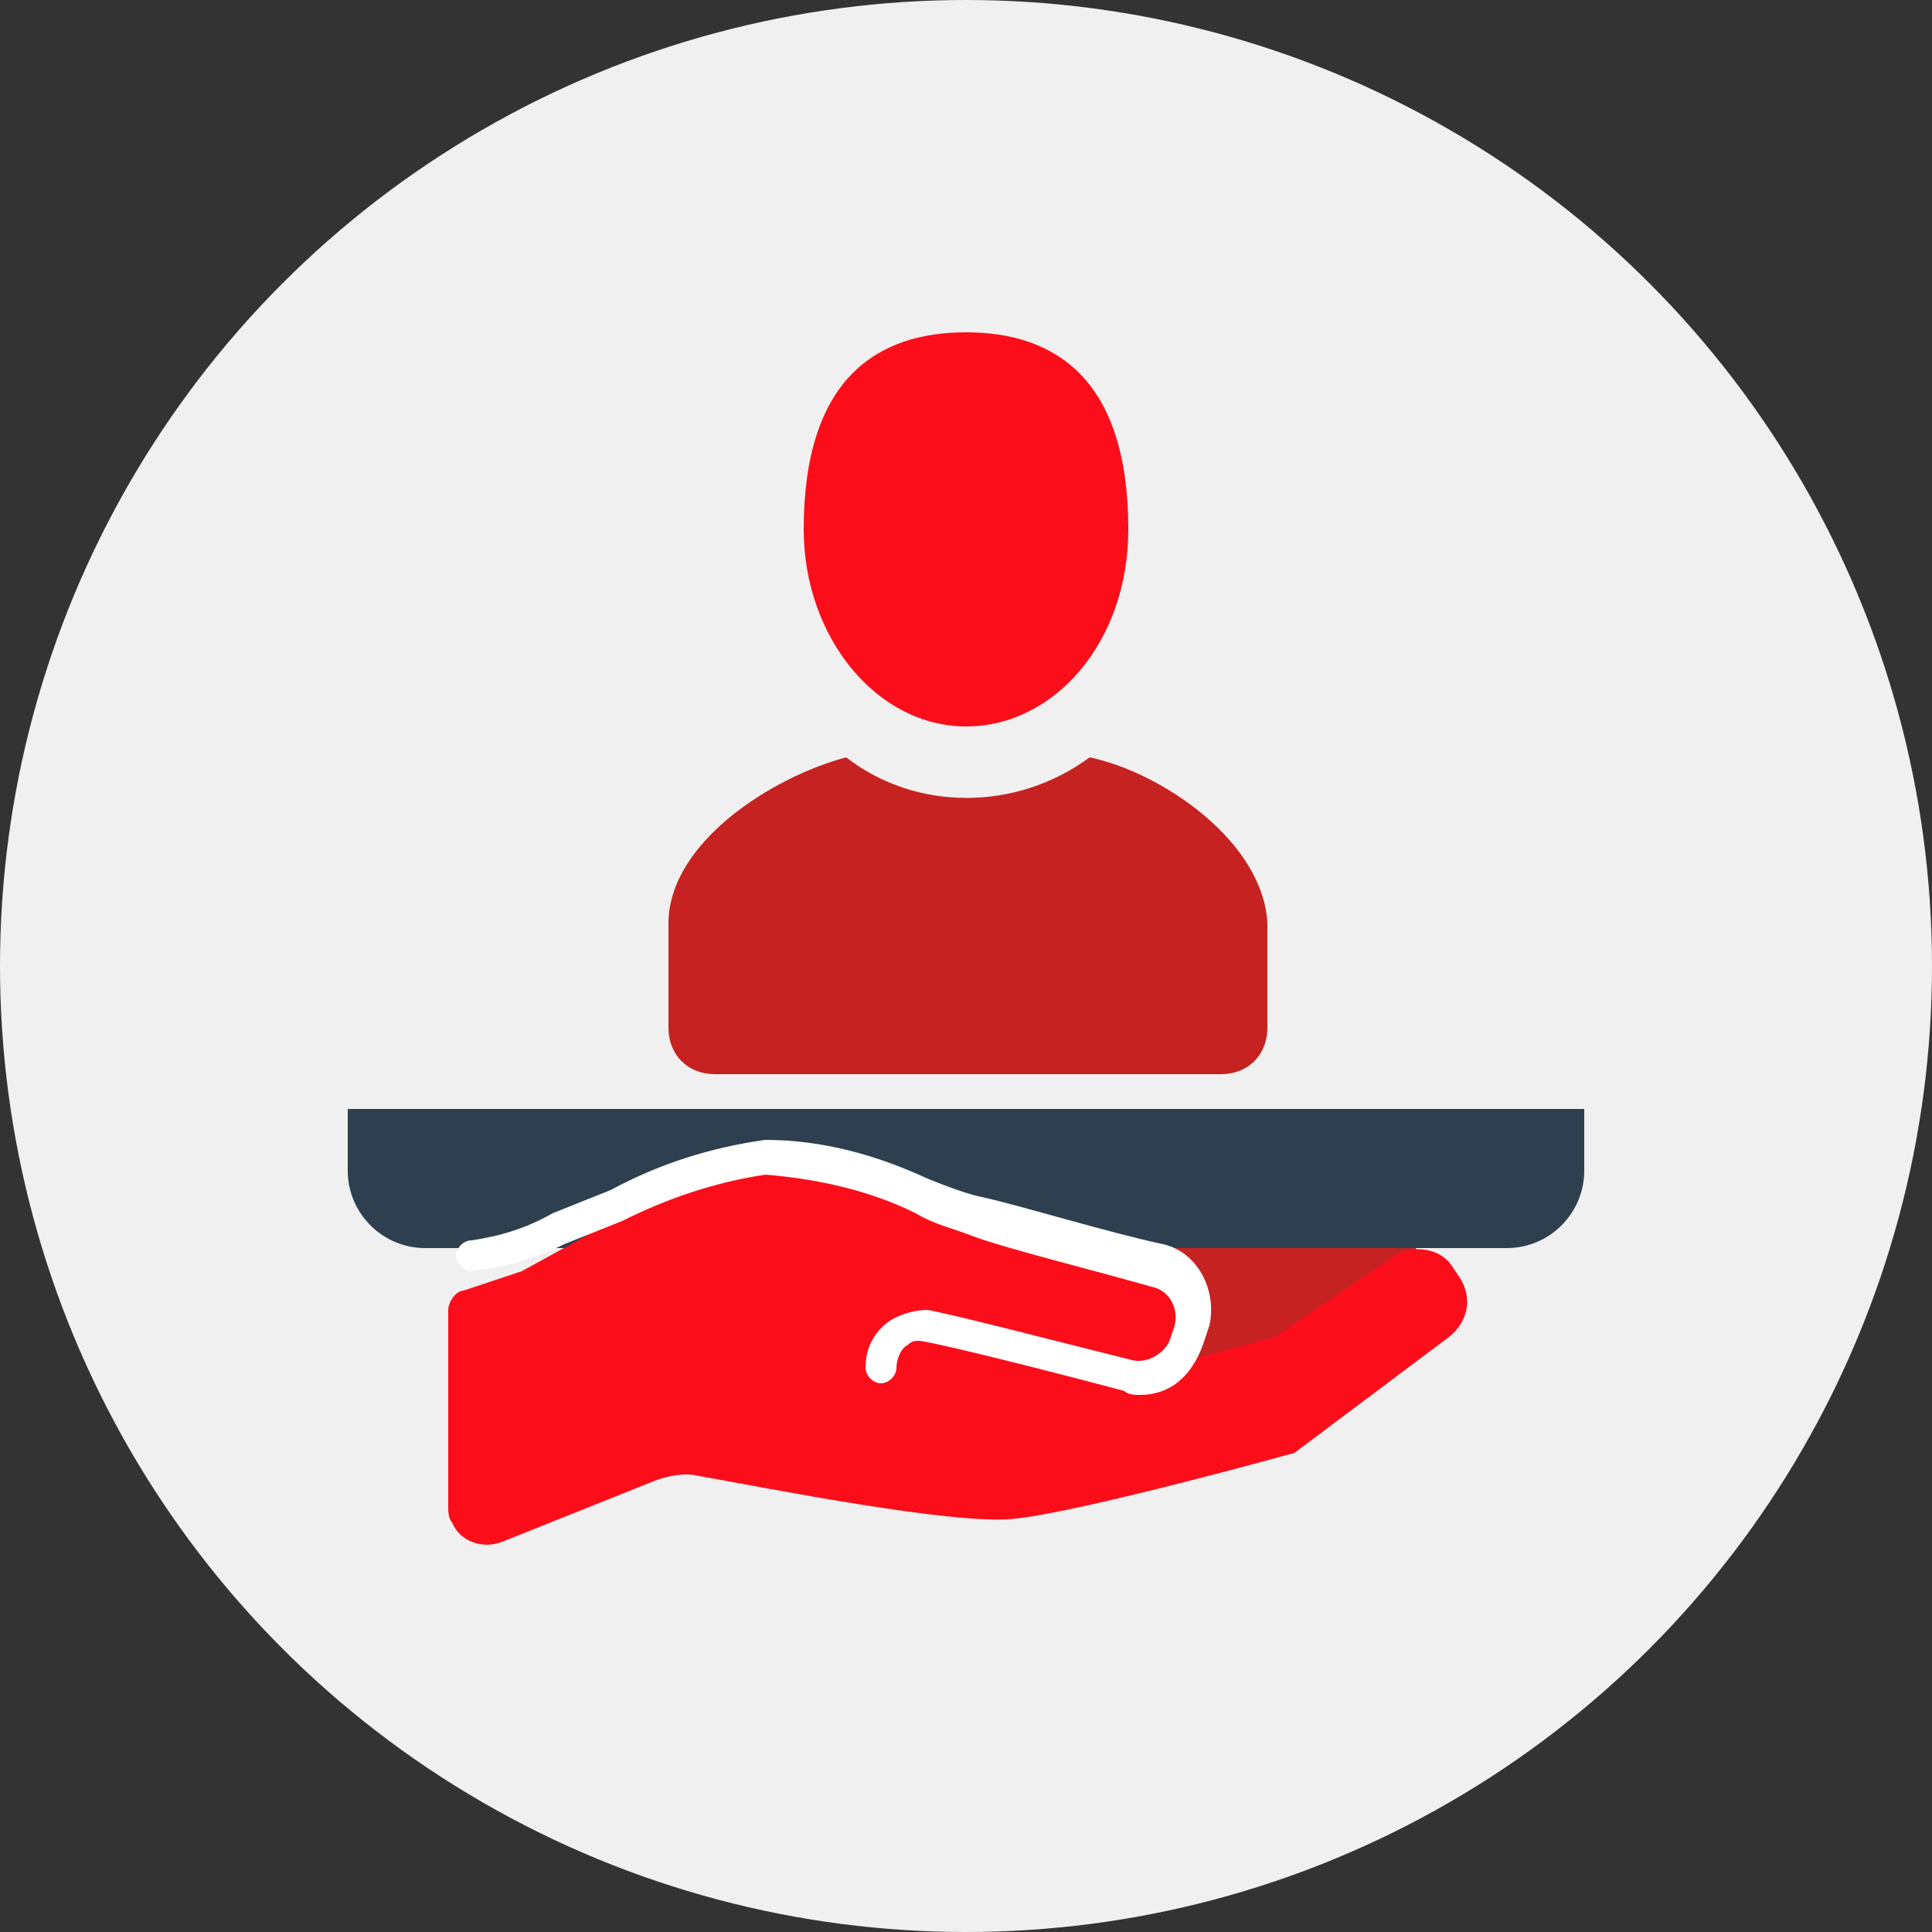
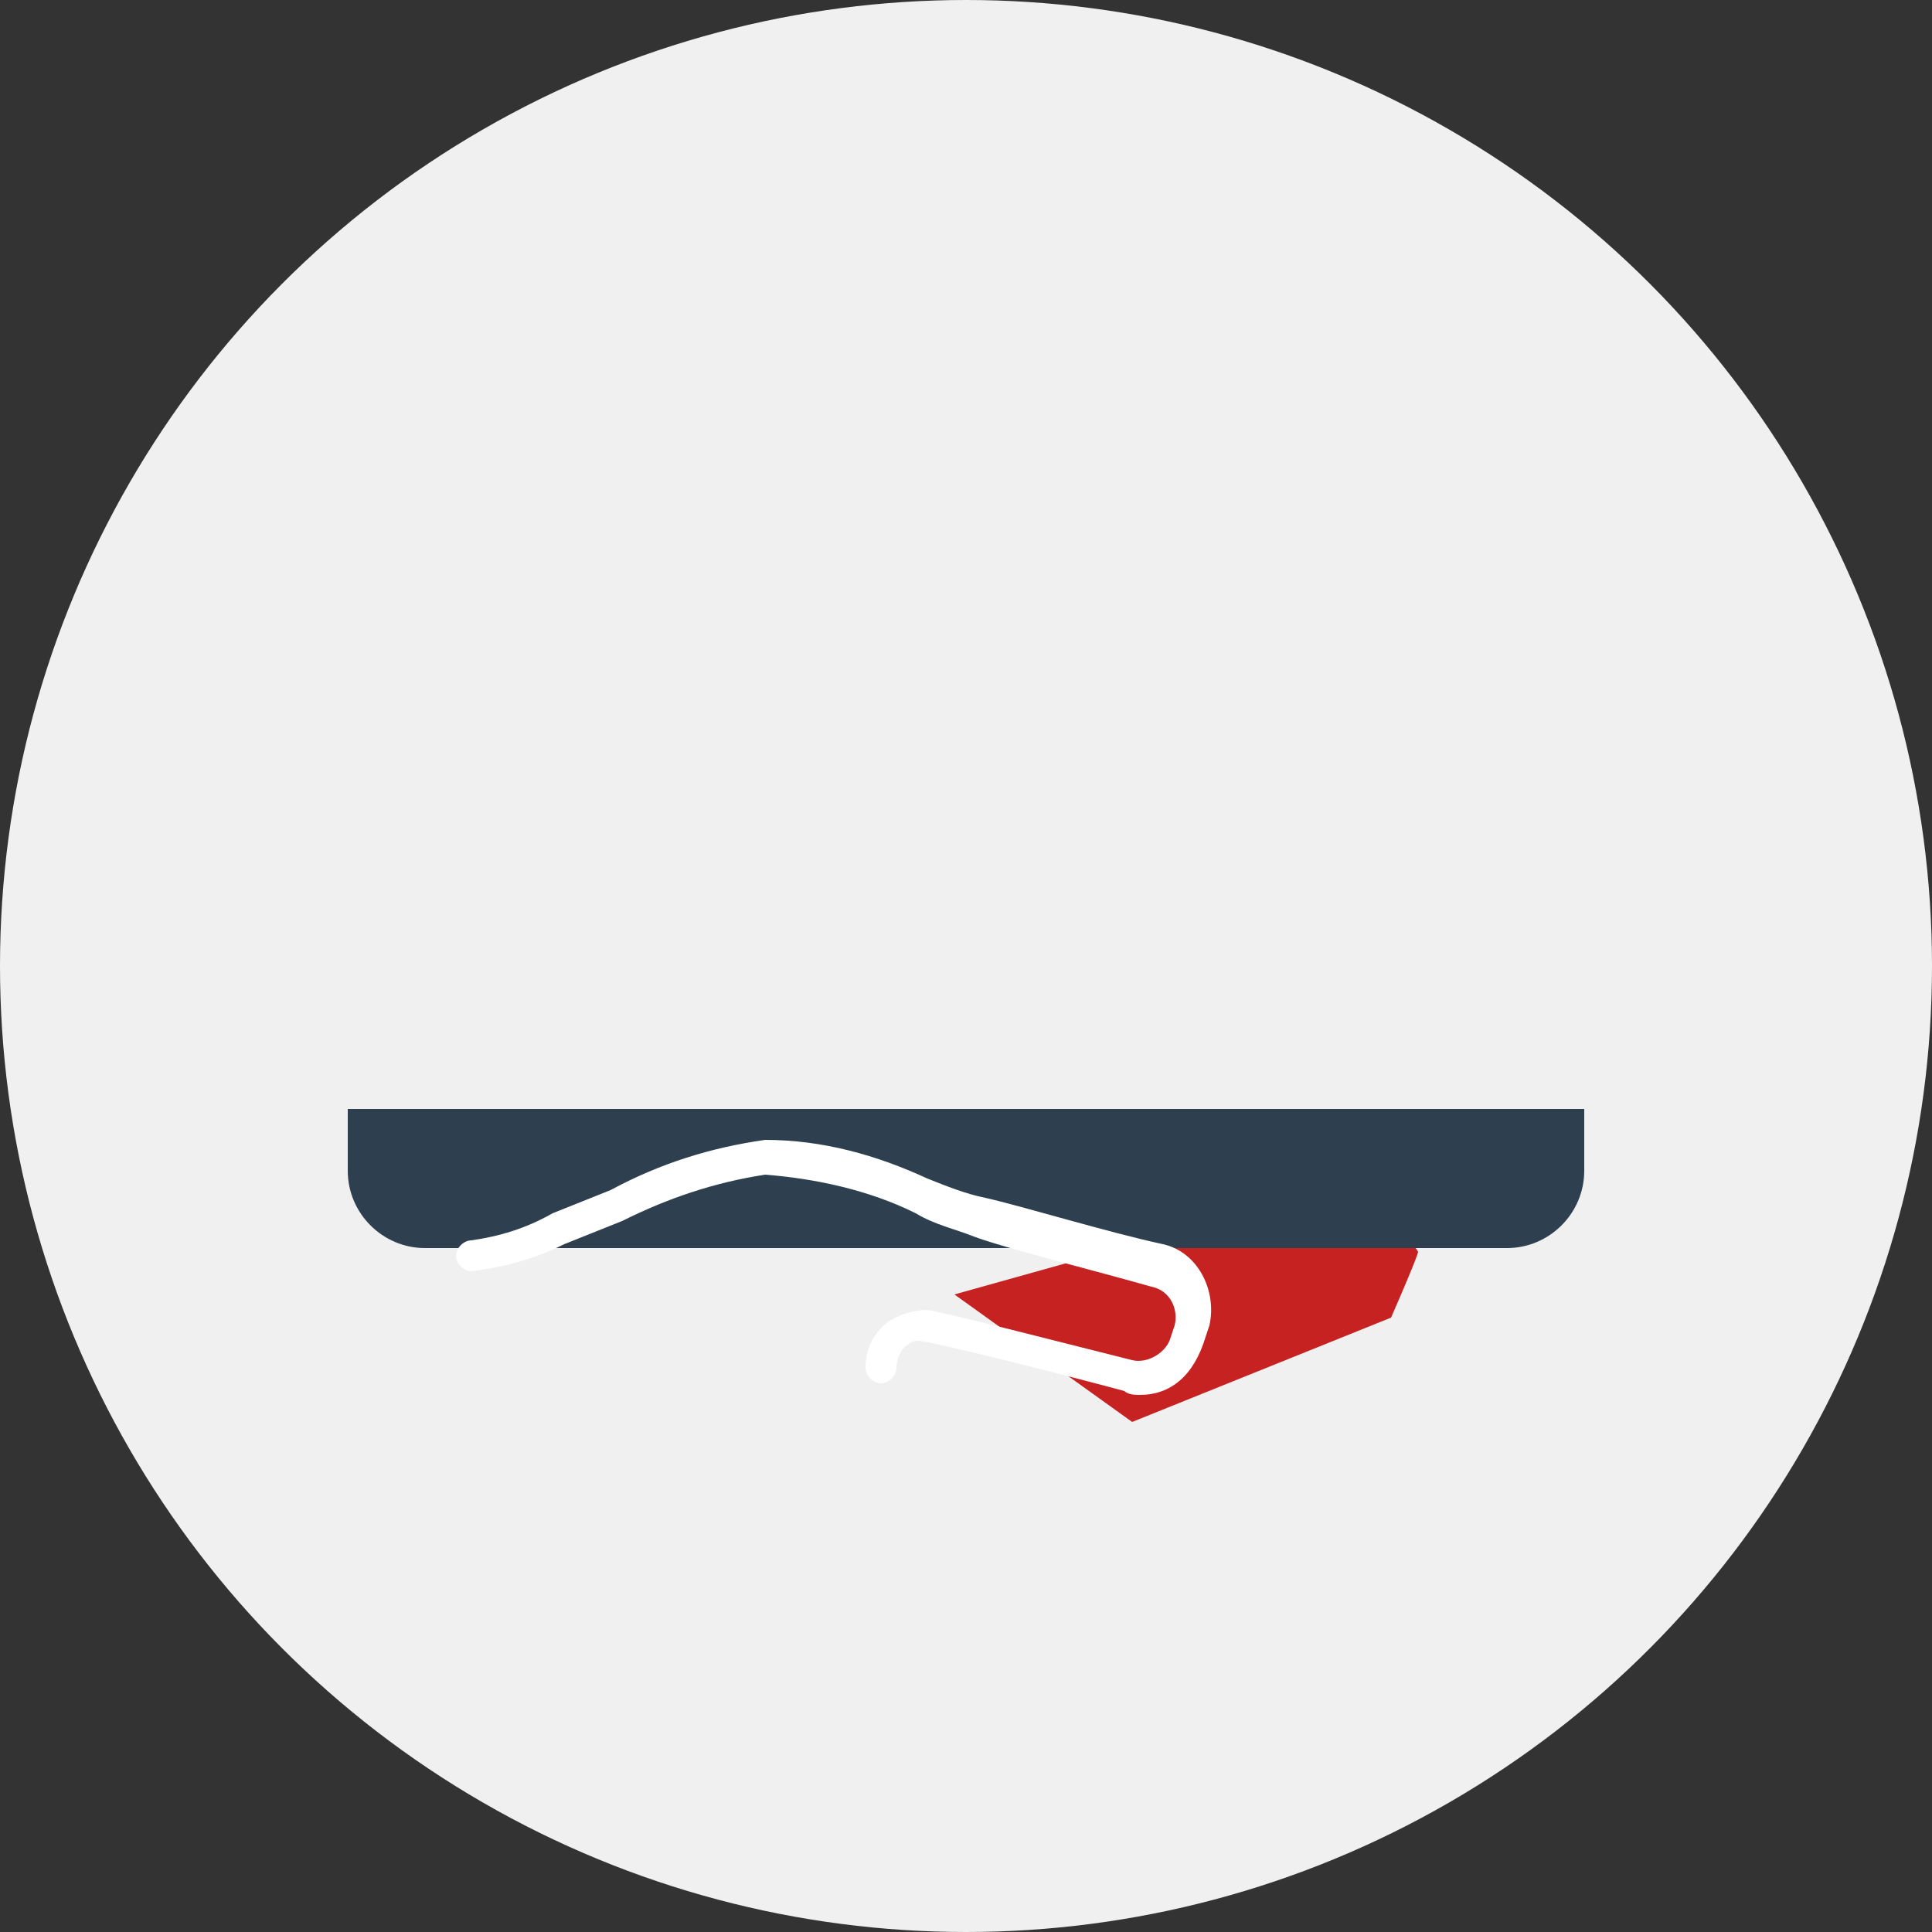
<svg xmlns="http://www.w3.org/2000/svg" version="1.1" id="Calque_1" x="0px" y="0px" width="50px" height="50px" viewBox="0 0 50 50" style="enable-background:new 0 0 50 50;" xml:space="preserve">
  <rect x="0" y="0" width="50" height="50" fill="#333333" stroke="none" />
  <style type="text/css">
	.st0{fill:#F0F0F0;}
	.st1{fill:#C62222;}
	.st2{fill:#2E404F;}
	.st3{fill:#FC0D1A;}
	.st4{fill:#FFFFFF;}
</style>
  <circle class="st0" cx="25" cy="25" r="25" />
-   <path class="st1" d="M36.7,32.4c-0.3-0.6-1.5-0.6-1.5-0.6l-3.7-0.2l-6.8,1.9l4.6,3.3l6.7-2.7c0.6-0.2,1-1,0.7-1.6  C36.7,32.5,36.7,32.4,36.7,32.4z" />
+   <path class="st1" d="M36.7,32.4c-0.3-0.6-1.5-0.6-1.5-0.6l-3.7-0.2l-6.8,1.9l4.6,3.3l6.7-2.7C36.7,32.5,36.7,32.4,36.7,32.4z" />
  <path class="st2" d="M9,28.7h32l0,0v1.6c0,1.1-0.9,2-2,2H11c-1.1,0-2-0.9-2-2c0,0,0,0,0,0V28.7L9,28.7z" />
-   <path class="st3" d="M37.5,34.6l-4,3c0,0-5.4,1.5-7.2,1.7c-1.5,0.2-6.5-0.8-8.2-1.1c-0.4-0.1-0.8,0-1.1,0.1l-4,1.6  c-0.5,0.2-1.1,0-1.3-0.5c-0.1-0.1-0.1-0.3-0.1-0.4v-5.1c0-0.2,0.2-0.5,0.4-0.5l1.2-0.4l0.3-0.1l3.1-1.7l2.6-0.9l1.9,0.1l3.5,1.2  l5.8,1.6l0.5,0.5l-0.2,1l-0.3,0.6l2.6-0.7l3.1-2.1c0.5-0.3,1.2-0.2,1.5,0.3l0.2,0.3C38.1,33.6,38,34.2,37.5,34.6z" />
  <path class="st4" d="M29.5,36.1c-0.1,0-0.3,0-0.4-0.1c-1.1-0.3-4.6-1.2-5.3-1.3c-0.1,0-0.2,0-0.3,0.1c-0.2,0.1-0.3,0.4-0.3,0.6  c0,0.2-0.2,0.4-0.4,0.4c-0.2,0-0.4-0.2-0.4-0.4c0-0.5,0.2-0.9,0.6-1.2c0.3-0.2,0.7-0.3,1-0.3c0.6,0.1,3.3,0.8,5.3,1.3  c0.4,0.1,0.9-0.2,1-0.6l0.1-0.3c0.1-0.4-0.1-0.9-0.6-1c-1.4-0.4-3.8-1-4.6-1.3c-0.5-0.2-1-0.3-1.5-0.6c-1.2-0.6-2.6-0.9-3.9-1  c-1.3,0.2-2.5,0.6-3.7,1.2c-0.5,0.2-1,0.4-1.5,0.6c-0.8,0.4-1.6,0.6-2.4,0.7c-0.2,0-0.4-0.2-0.4-0.4c0-0.2,0.2-0.4,0.4-0.4  c0.7-0.1,1.4-0.3,2.1-0.7c0.5-0.2,1-0.4,1.5-0.6c1.3-0.7,2.6-1.1,4-1.3c1.5,0,2.9,0.4,4.2,1c0.5,0.2,1,0.4,1.5,0.5  c0.9,0.2,3.2,0.9,4.6,1.2c0.9,0.2,1.4,1.2,1.2,2.1l-0.1,0.3C30.9,35.6,30.3,36.1,29.5,36.1z" />
  <g>
-     <path class="st1" d="M28.2,19.6c-1.9,1.4-4.5,1.4-6.3,0c-1.9,0.5-4.6,2.2-4.6,4.3v2.7c0,0.7,0.5,1.2,1.2,1.2h13.1   c0.7,0,1.2-0.5,1.2-1.2v-2.7C32.7,21.8,30.1,20,28.2,19.6z" />
-     <path class="st3" d="M25,18.8c-2.3,0-4.2-2.3-4.2-5.1c0-3.9,1.9-5.1,4.2-5.1c2.3,0,4.2,1.2,4.2,5.1C29.2,16.6,27.3,18.8,25,18.8z" />
-   </g>
+     </g>
</svg>